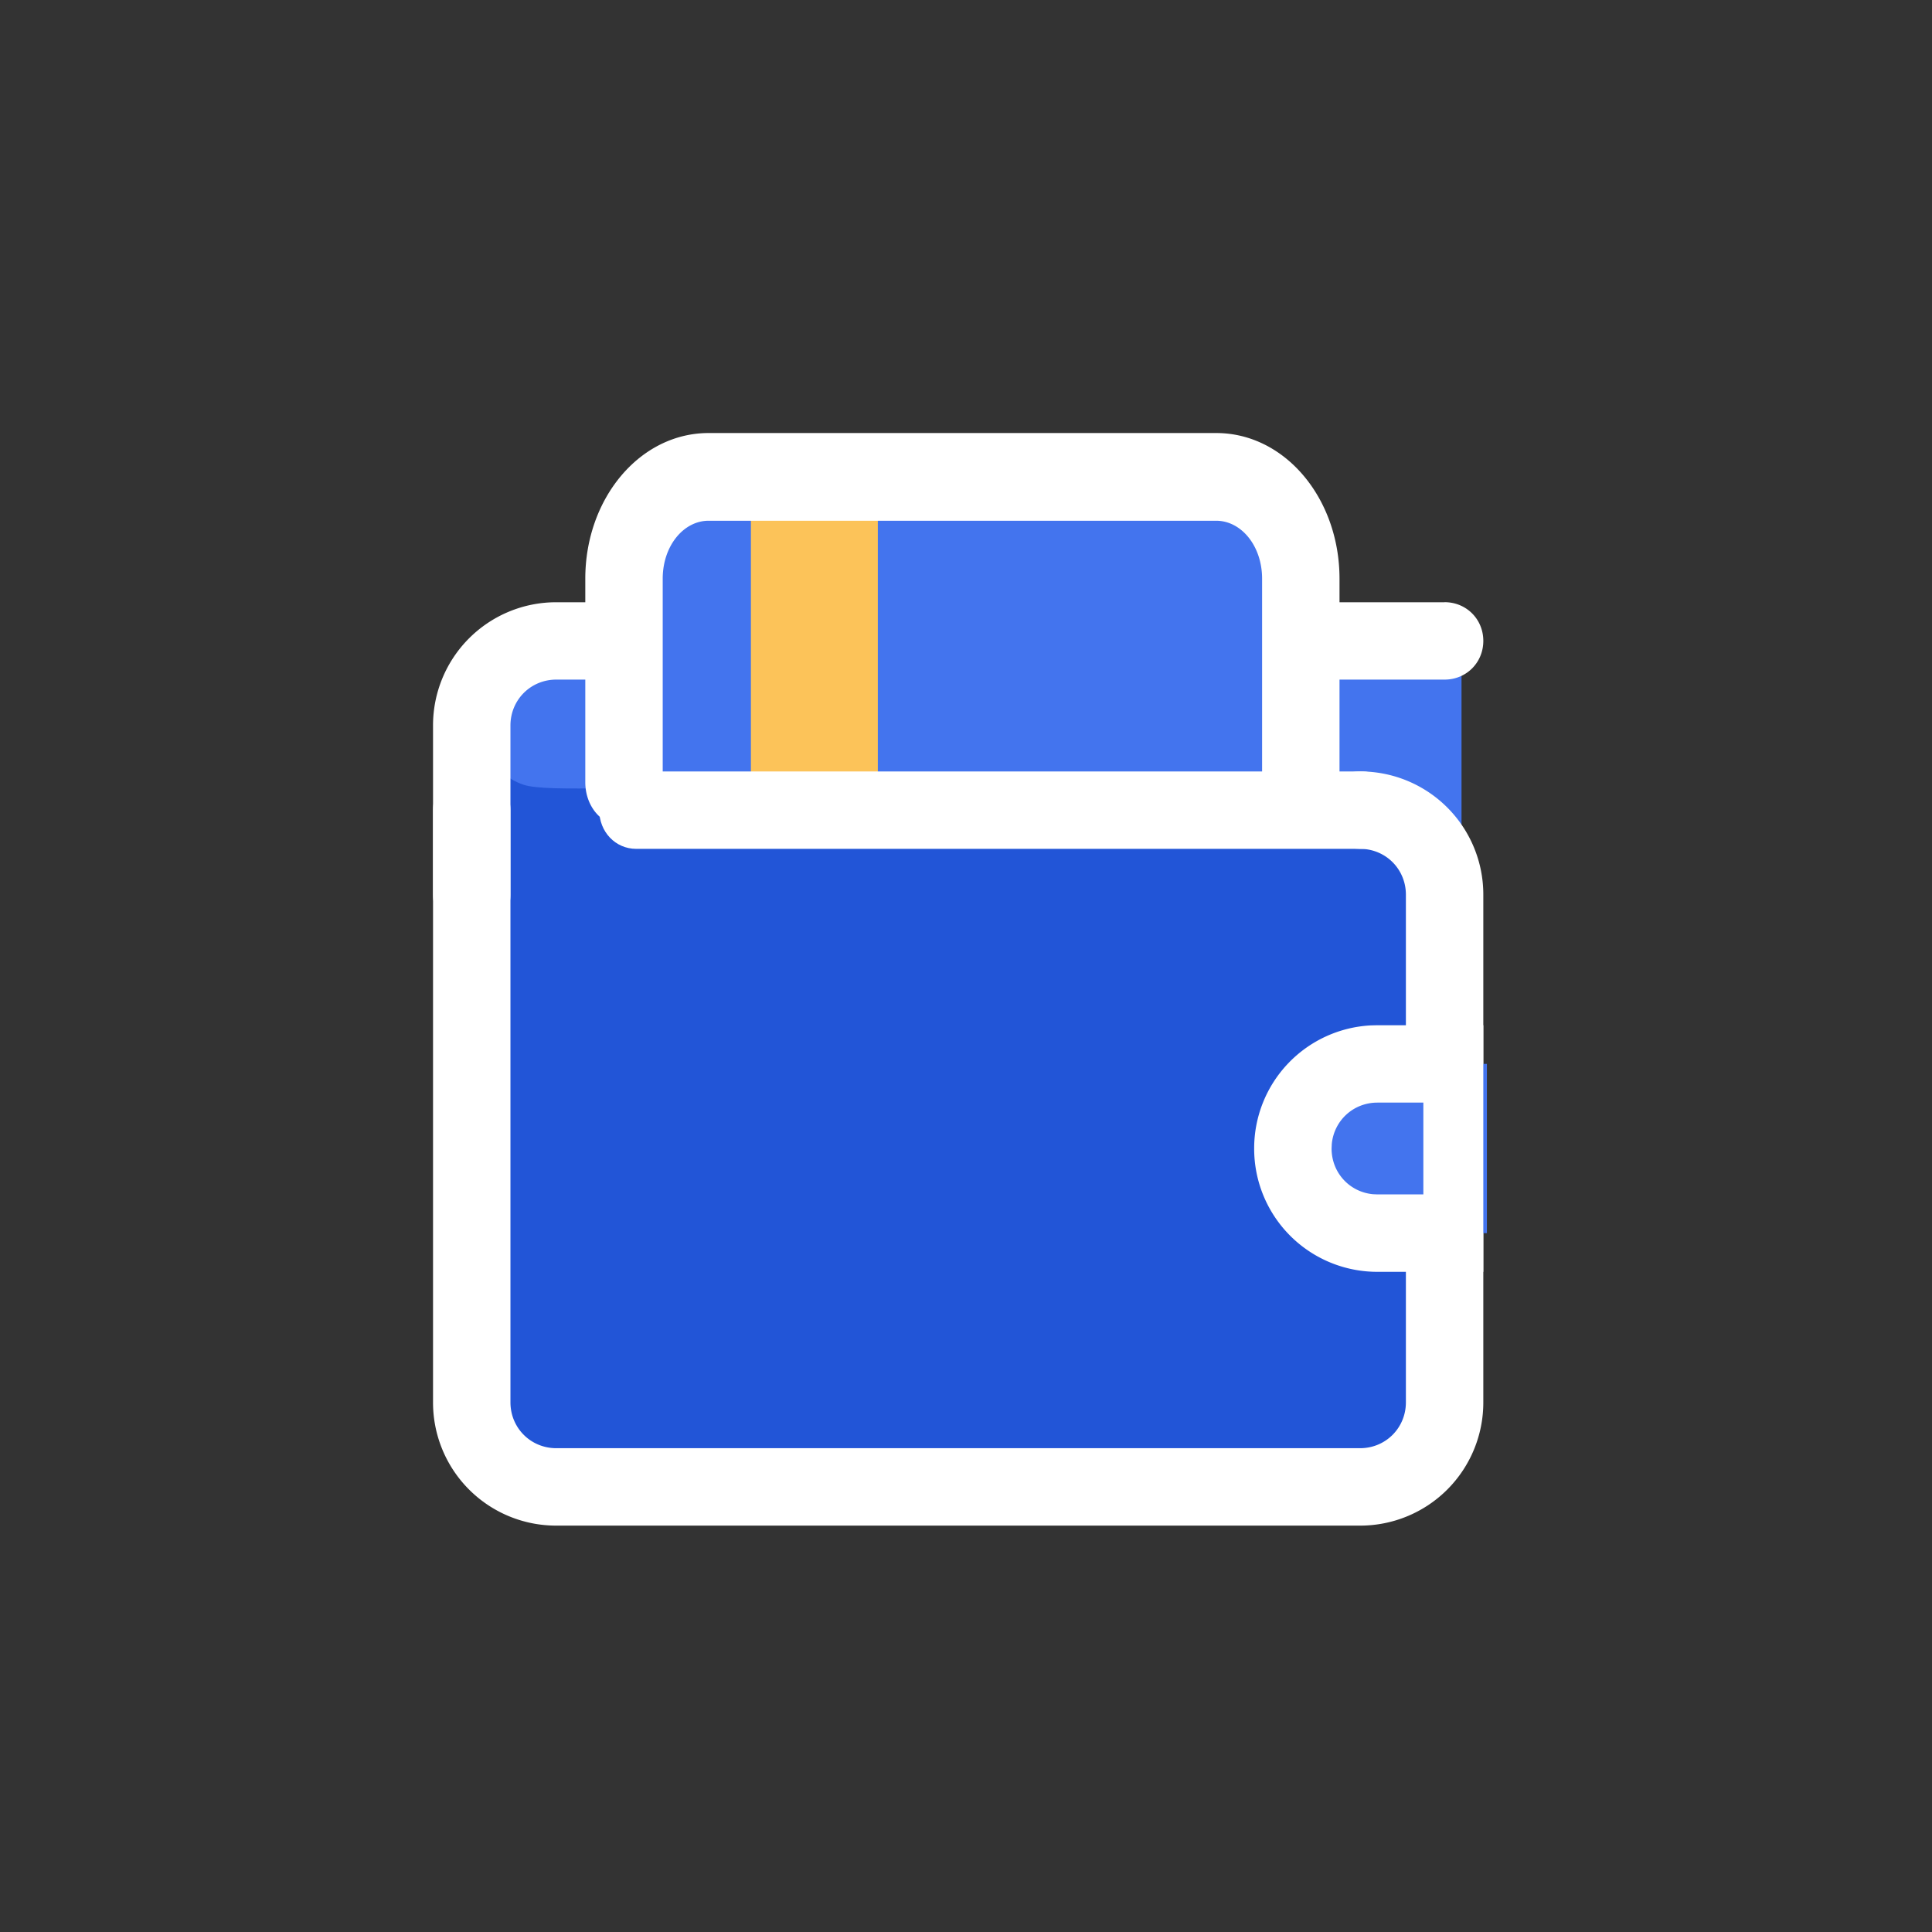
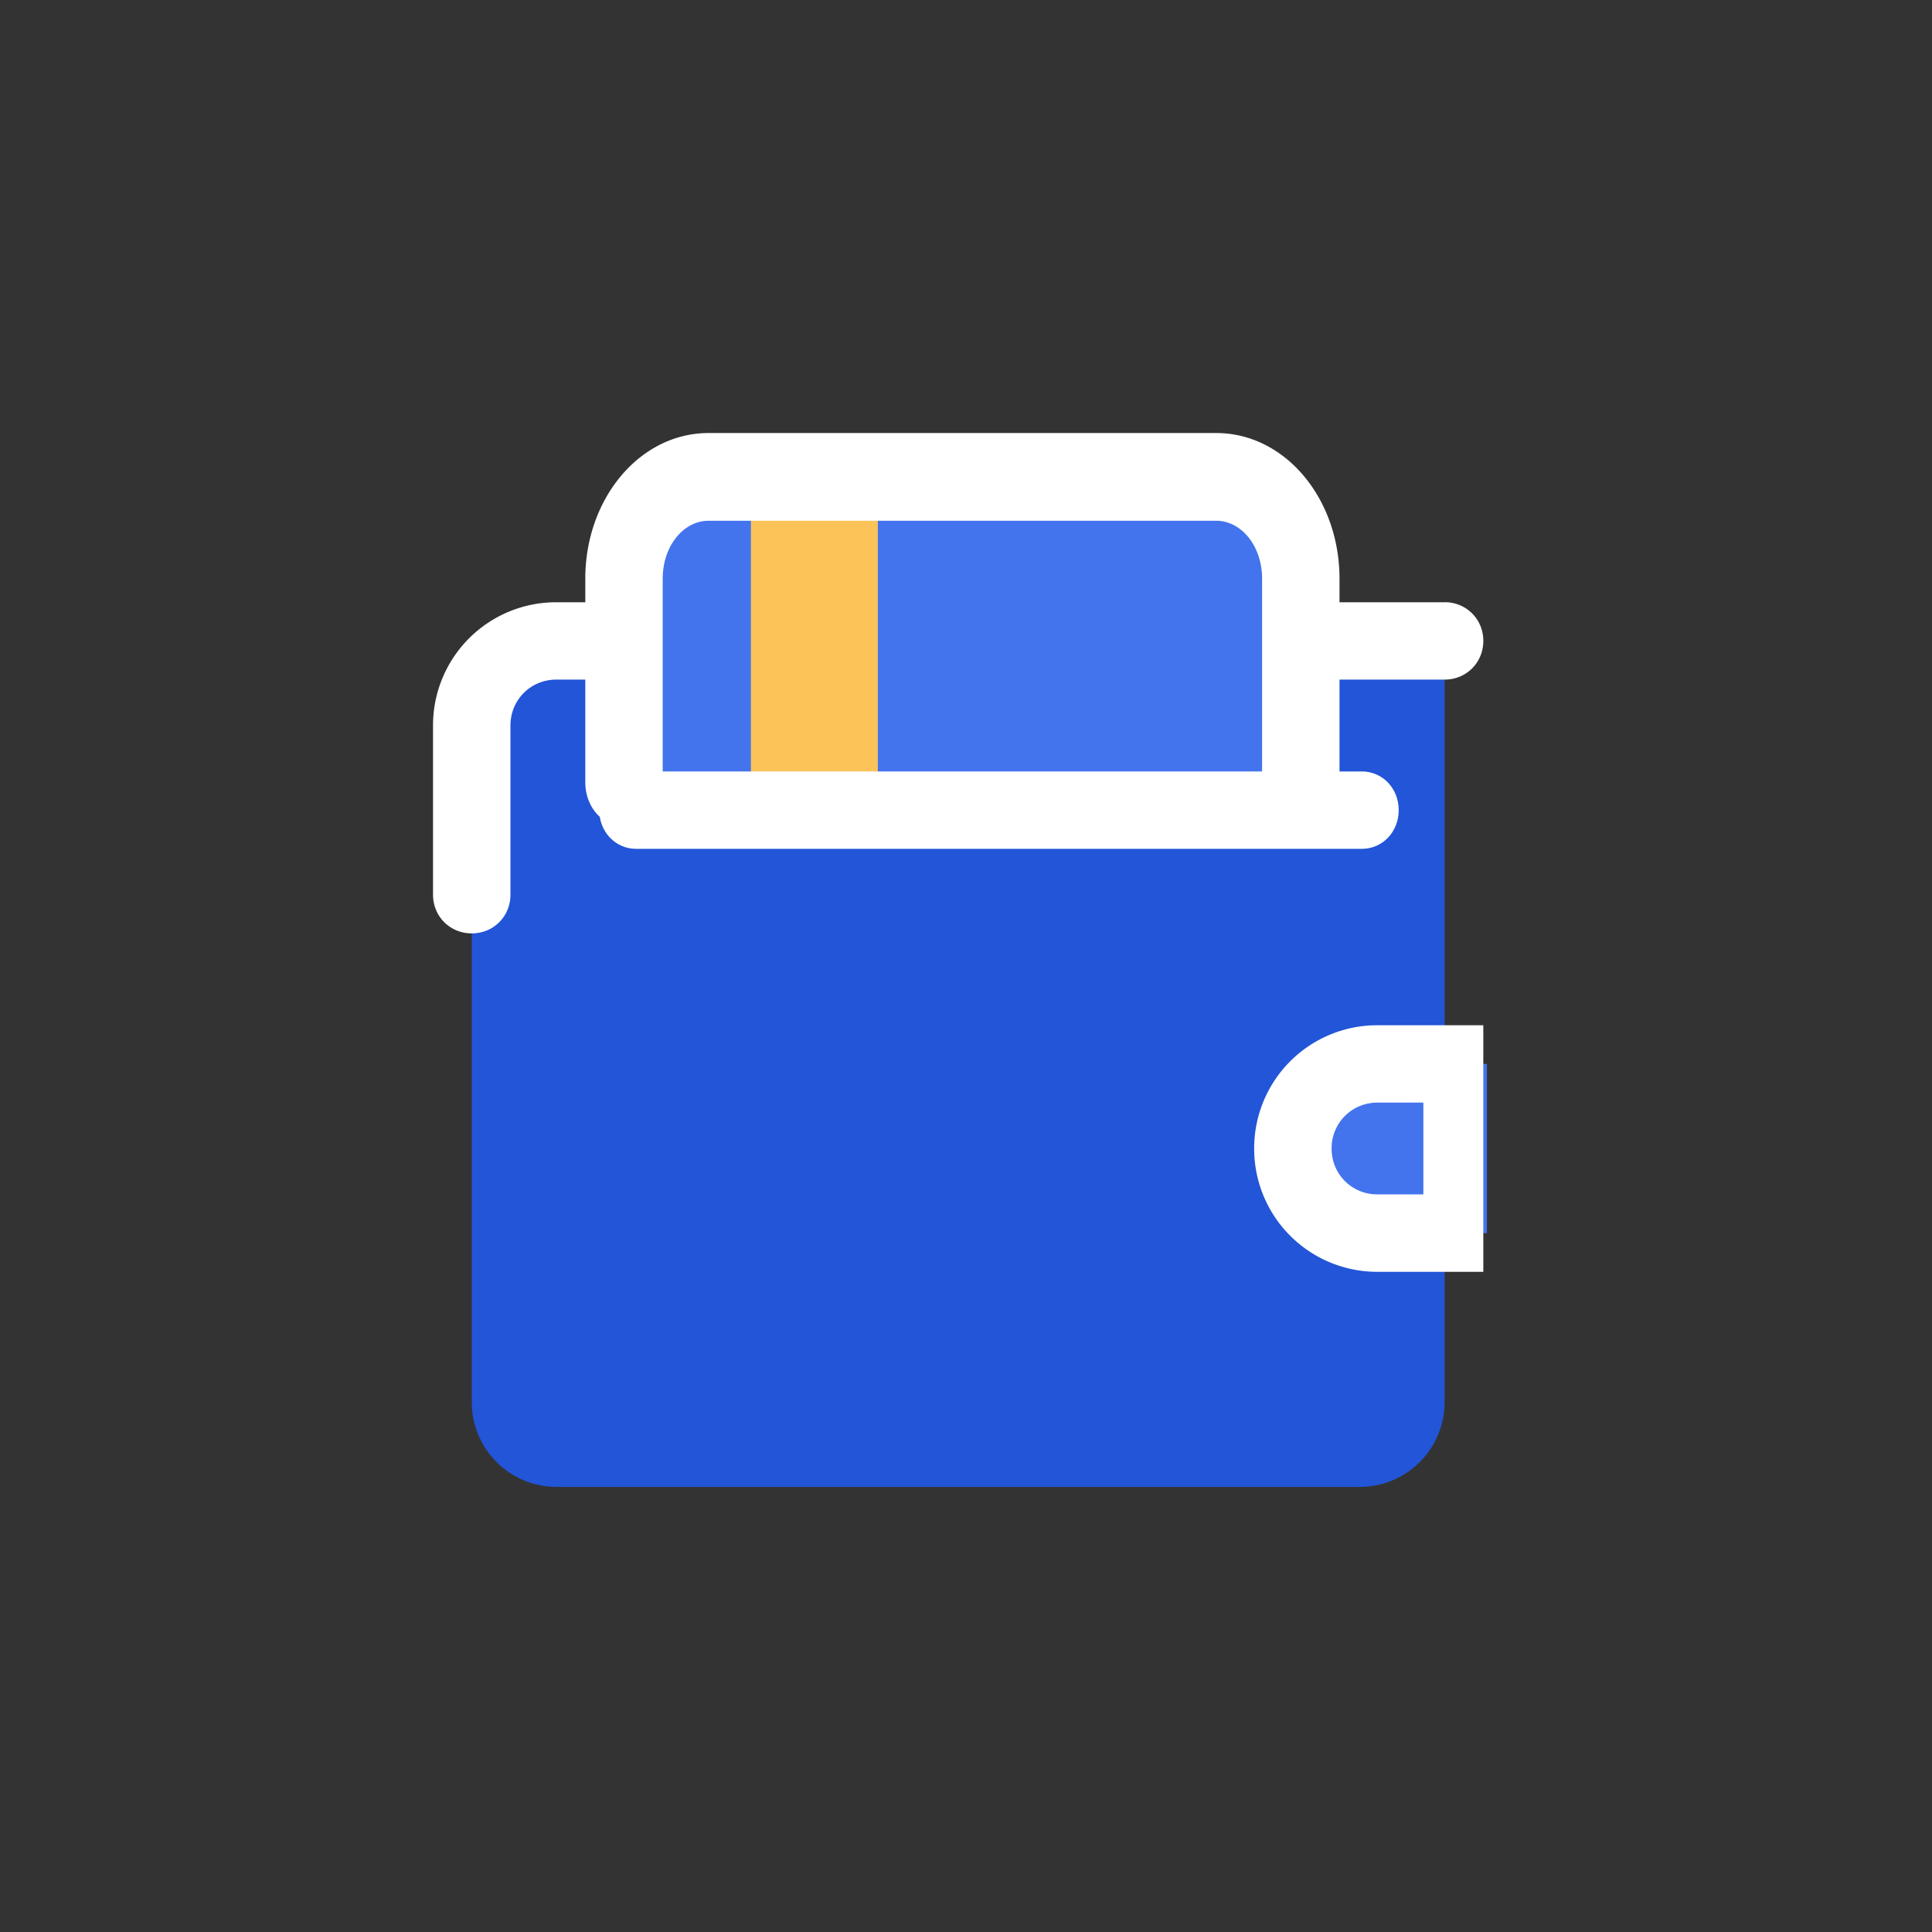
<svg xmlns="http://www.w3.org/2000/svg" width="58" height="58">
  <rect width="100%" height="100%" fill="#333333" stroke="none" />
  <g fill-rule="nonzero" fill="none">
    <path d="M16.702 19.241a2.547 2.547 0 0 0-2.54 2.54v20.317a2.547 2.547 0 0 0 2.54 2.54h24.127a2.547 2.547 0 0 0 2.54-2.54V19.241H16.701z" fill="#2255D7" />
-     <path d="M16.702 19.241c-1.397 0-3.238 3.556-.984 4.318 1.385.468 11.584-.776 26.38.762.832.086 1.425.969 1.778 2.647v-7.727H16.702z" fill="#4374EE" />
    <path d="M43.368 18.08H16.702A3.695 3.695 0 0 0 13 21.78v5.08c0 .652.51 1.161 1.162 1.161.653 0 1.162-.509 1.162-1.162v-5.079c0-.77.608-1.378 1.378-1.378h26.666c.653 0 1.162-.51 1.162-1.162 0-.652-.51-1.162-1.162-1.162z" fill="#FFF" />
    <path d="M18.733 24.162v-6.97c0-1.666 1.143-3.03 2.54-3.03h15.238c1.397 0 2.54 1.364 2.54 3.03v6.97H18.733z" fill="#4374EE" />
    <path fill="#FCC359" d="M22.543 14.263h3.81v10h-3.81z" />
    <path d="M42.622 39.559V29.4h-1.27c-2.793 0-4.952 2.286-4.952 5.08 0 2.793 2.159 5.079 4.952 5.079h1.27z" />
-     <path d="M40.829 23.159c-.653 0-1.162.509-1.162 1.162 0 .609.443 1.093 1.033 1.155l.129.007c.77 0 1.377.608 1.377 1.377v15.238c0 .77-.608 1.378-1.377 1.378H16.702c-.77 0-1.378-.608-1.378-1.378V24.321c0-.653-.51-1.162-1.162-1.162-.653 0-1.162.509-1.162 1.162v17.777a3.695 3.695 0 0 0 3.702 3.702h24.127a3.695 3.695 0 0 0 3.701-3.702V26.86a3.695 3.695 0 0 0-3.701-3.701z" fill="#FFF" />
    <path d="M40.883 23.159H19.098c-.622 0-1.108.509-1.108 1.162 0 .652.486 1.162 1.108 1.162h21.785c.622 0 1.107-.51 1.107-1.162 0-.653-.485-1.162-1.107-1.162z" fill="#FFF" />
    <path d="M44.638 37.019h-2.54a2.547 2.547 0 0 1-2.54-2.54 2.547 2.547 0 0 1 2.54-2.54h2.54v5.08z" fill="#4374EE" />
    <path d="M44.53 30.778v7.403h-3.178a3.695 3.695 0 0 1-3.701-3.702 3.695 3.695 0 0 1 3.504-3.696l.197-.005h3.178zm-1.8 2.323h-1.378c-.724 0-1.305.54-1.371 1.244l-.006.134c0 .725.538 1.306 1.243 1.372l.134.006h1.378v-2.756zM36.511 13H21.273c-2.068 0-3.702 1.966-3.702 4.372v6.111c0 .726.492 1.317 1.162 1.317.671 0 1.162-.591 1.162-1.317v-6.11c0-.986.627-1.74 1.378-1.74h15.238c.752 0 1.378.754 1.378 1.74v6.11c0 .726.491 1.317 1.162 1.317.67 0 1.162-.591 1.162-1.317v-6.11c0-2.407-1.634-4.373-3.702-4.373z" fill="#FFF" />
  </g>
</svg>